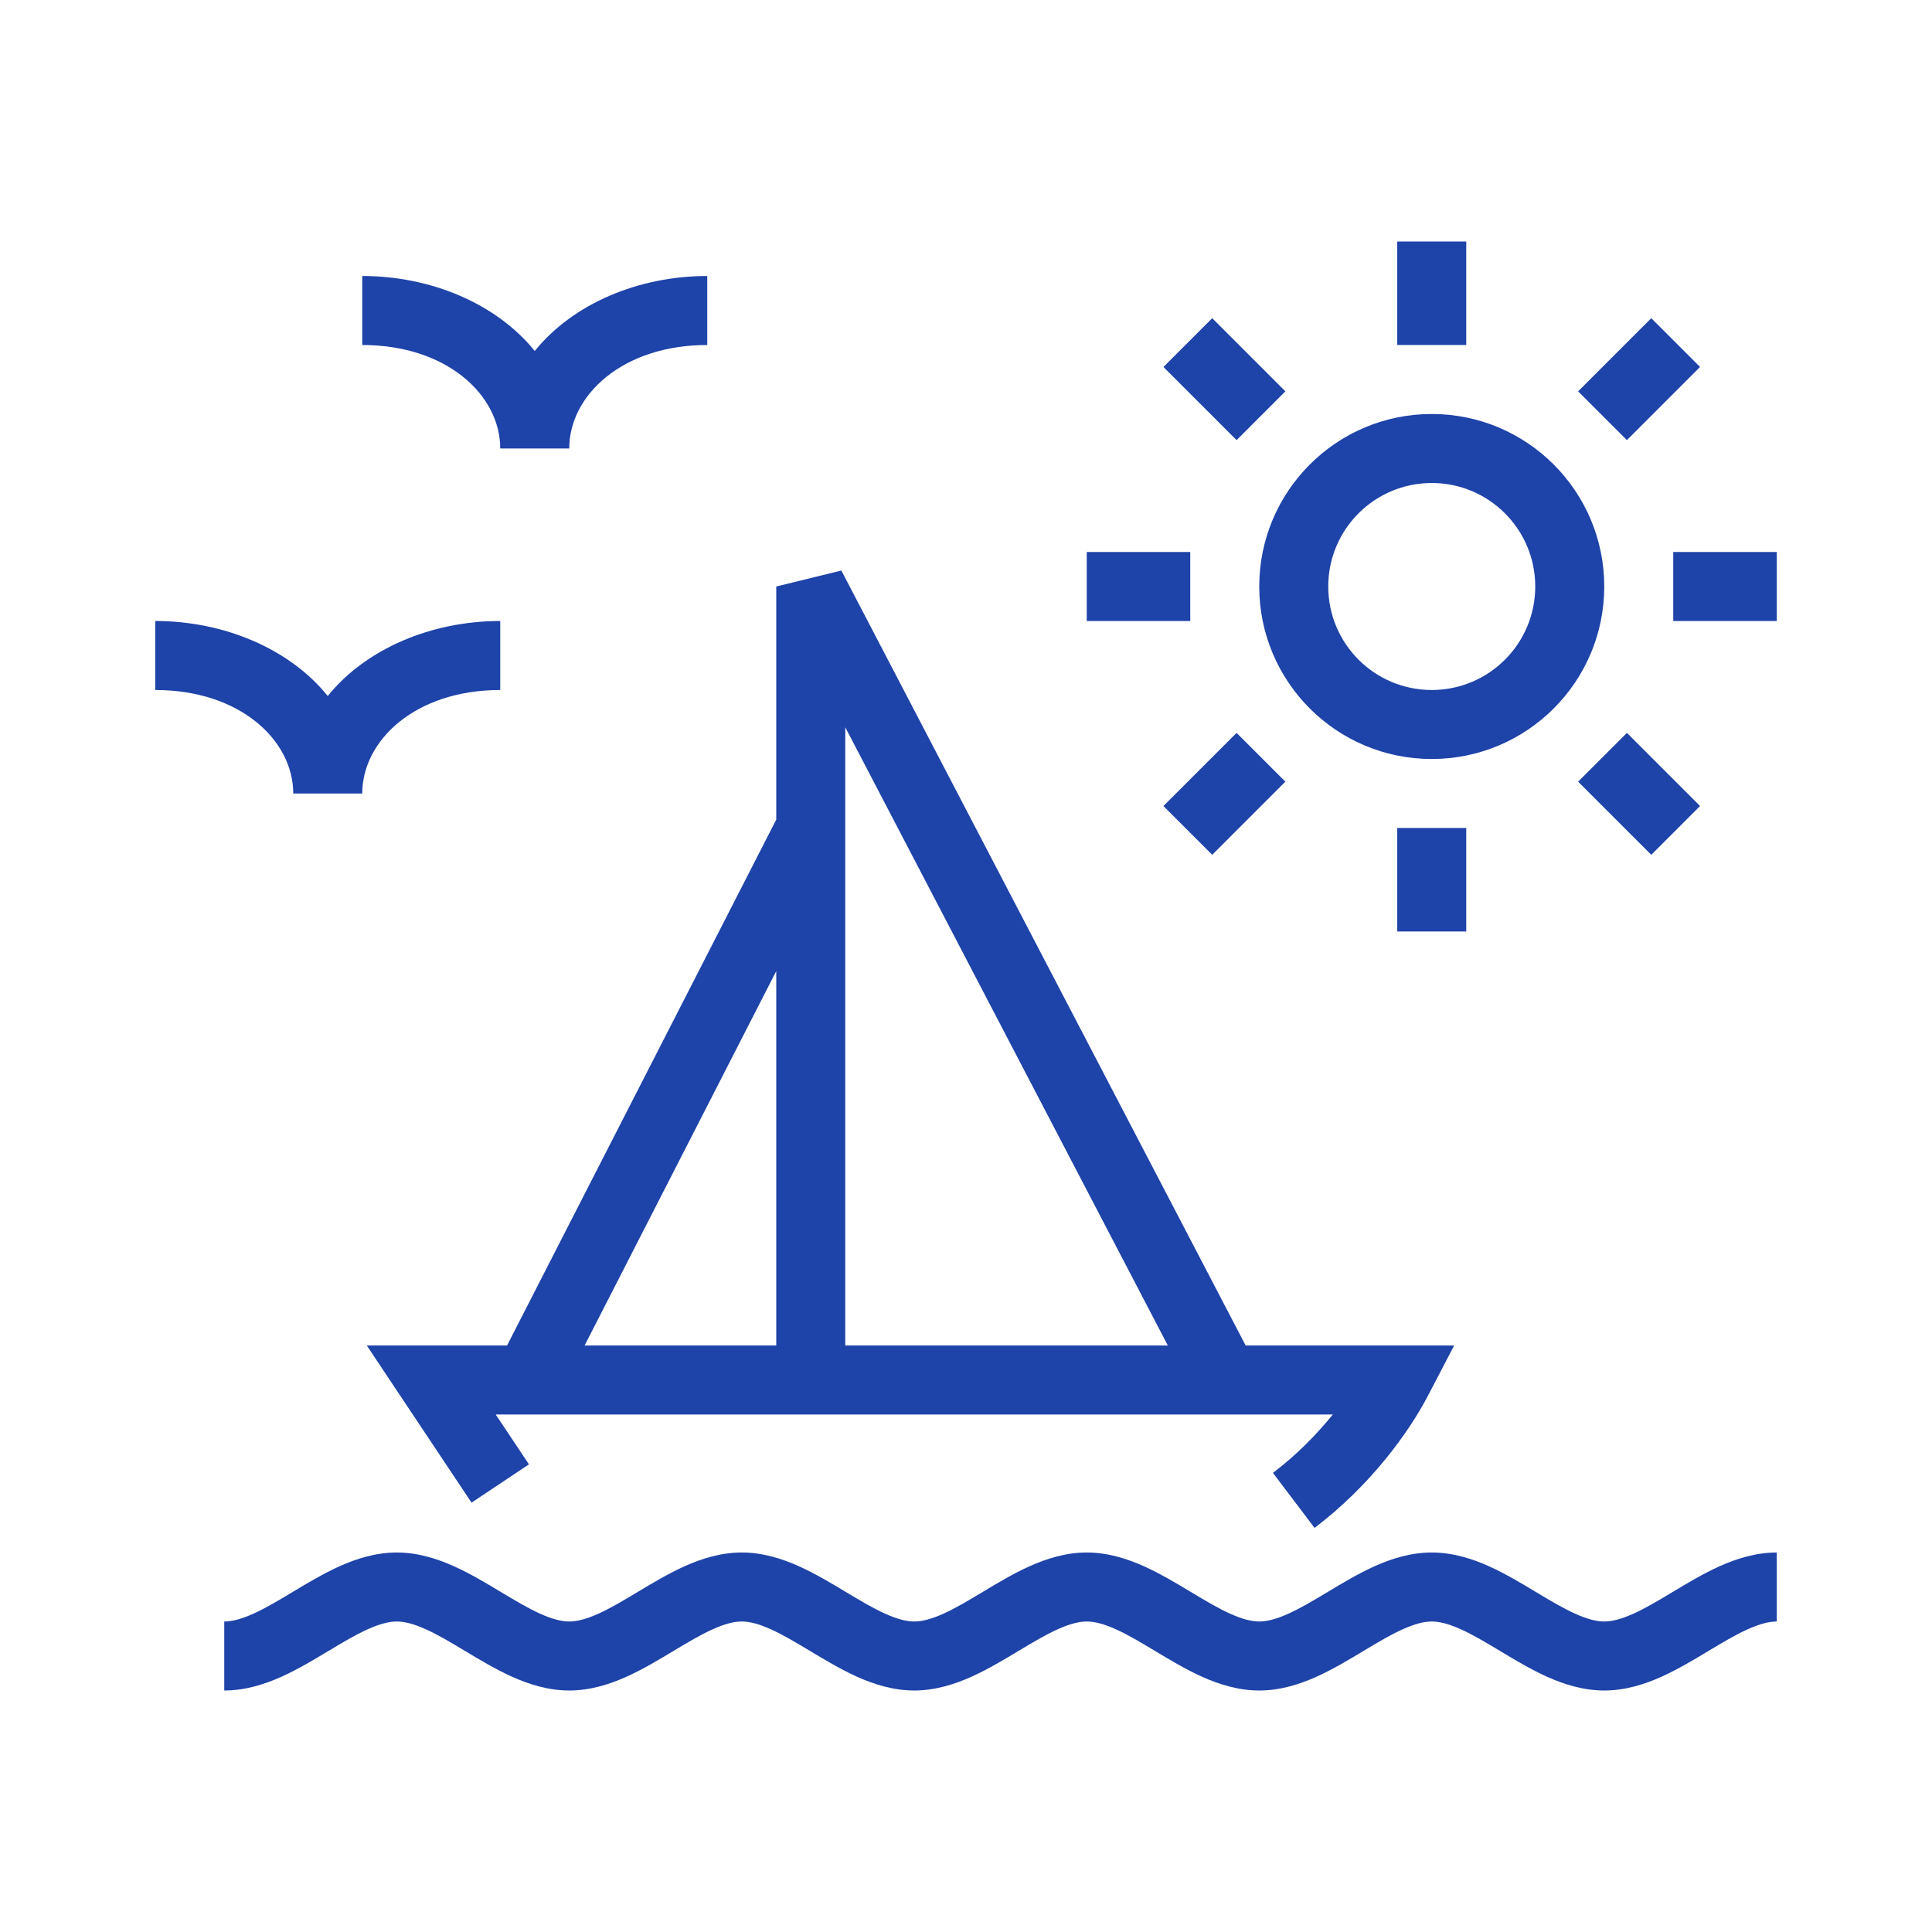
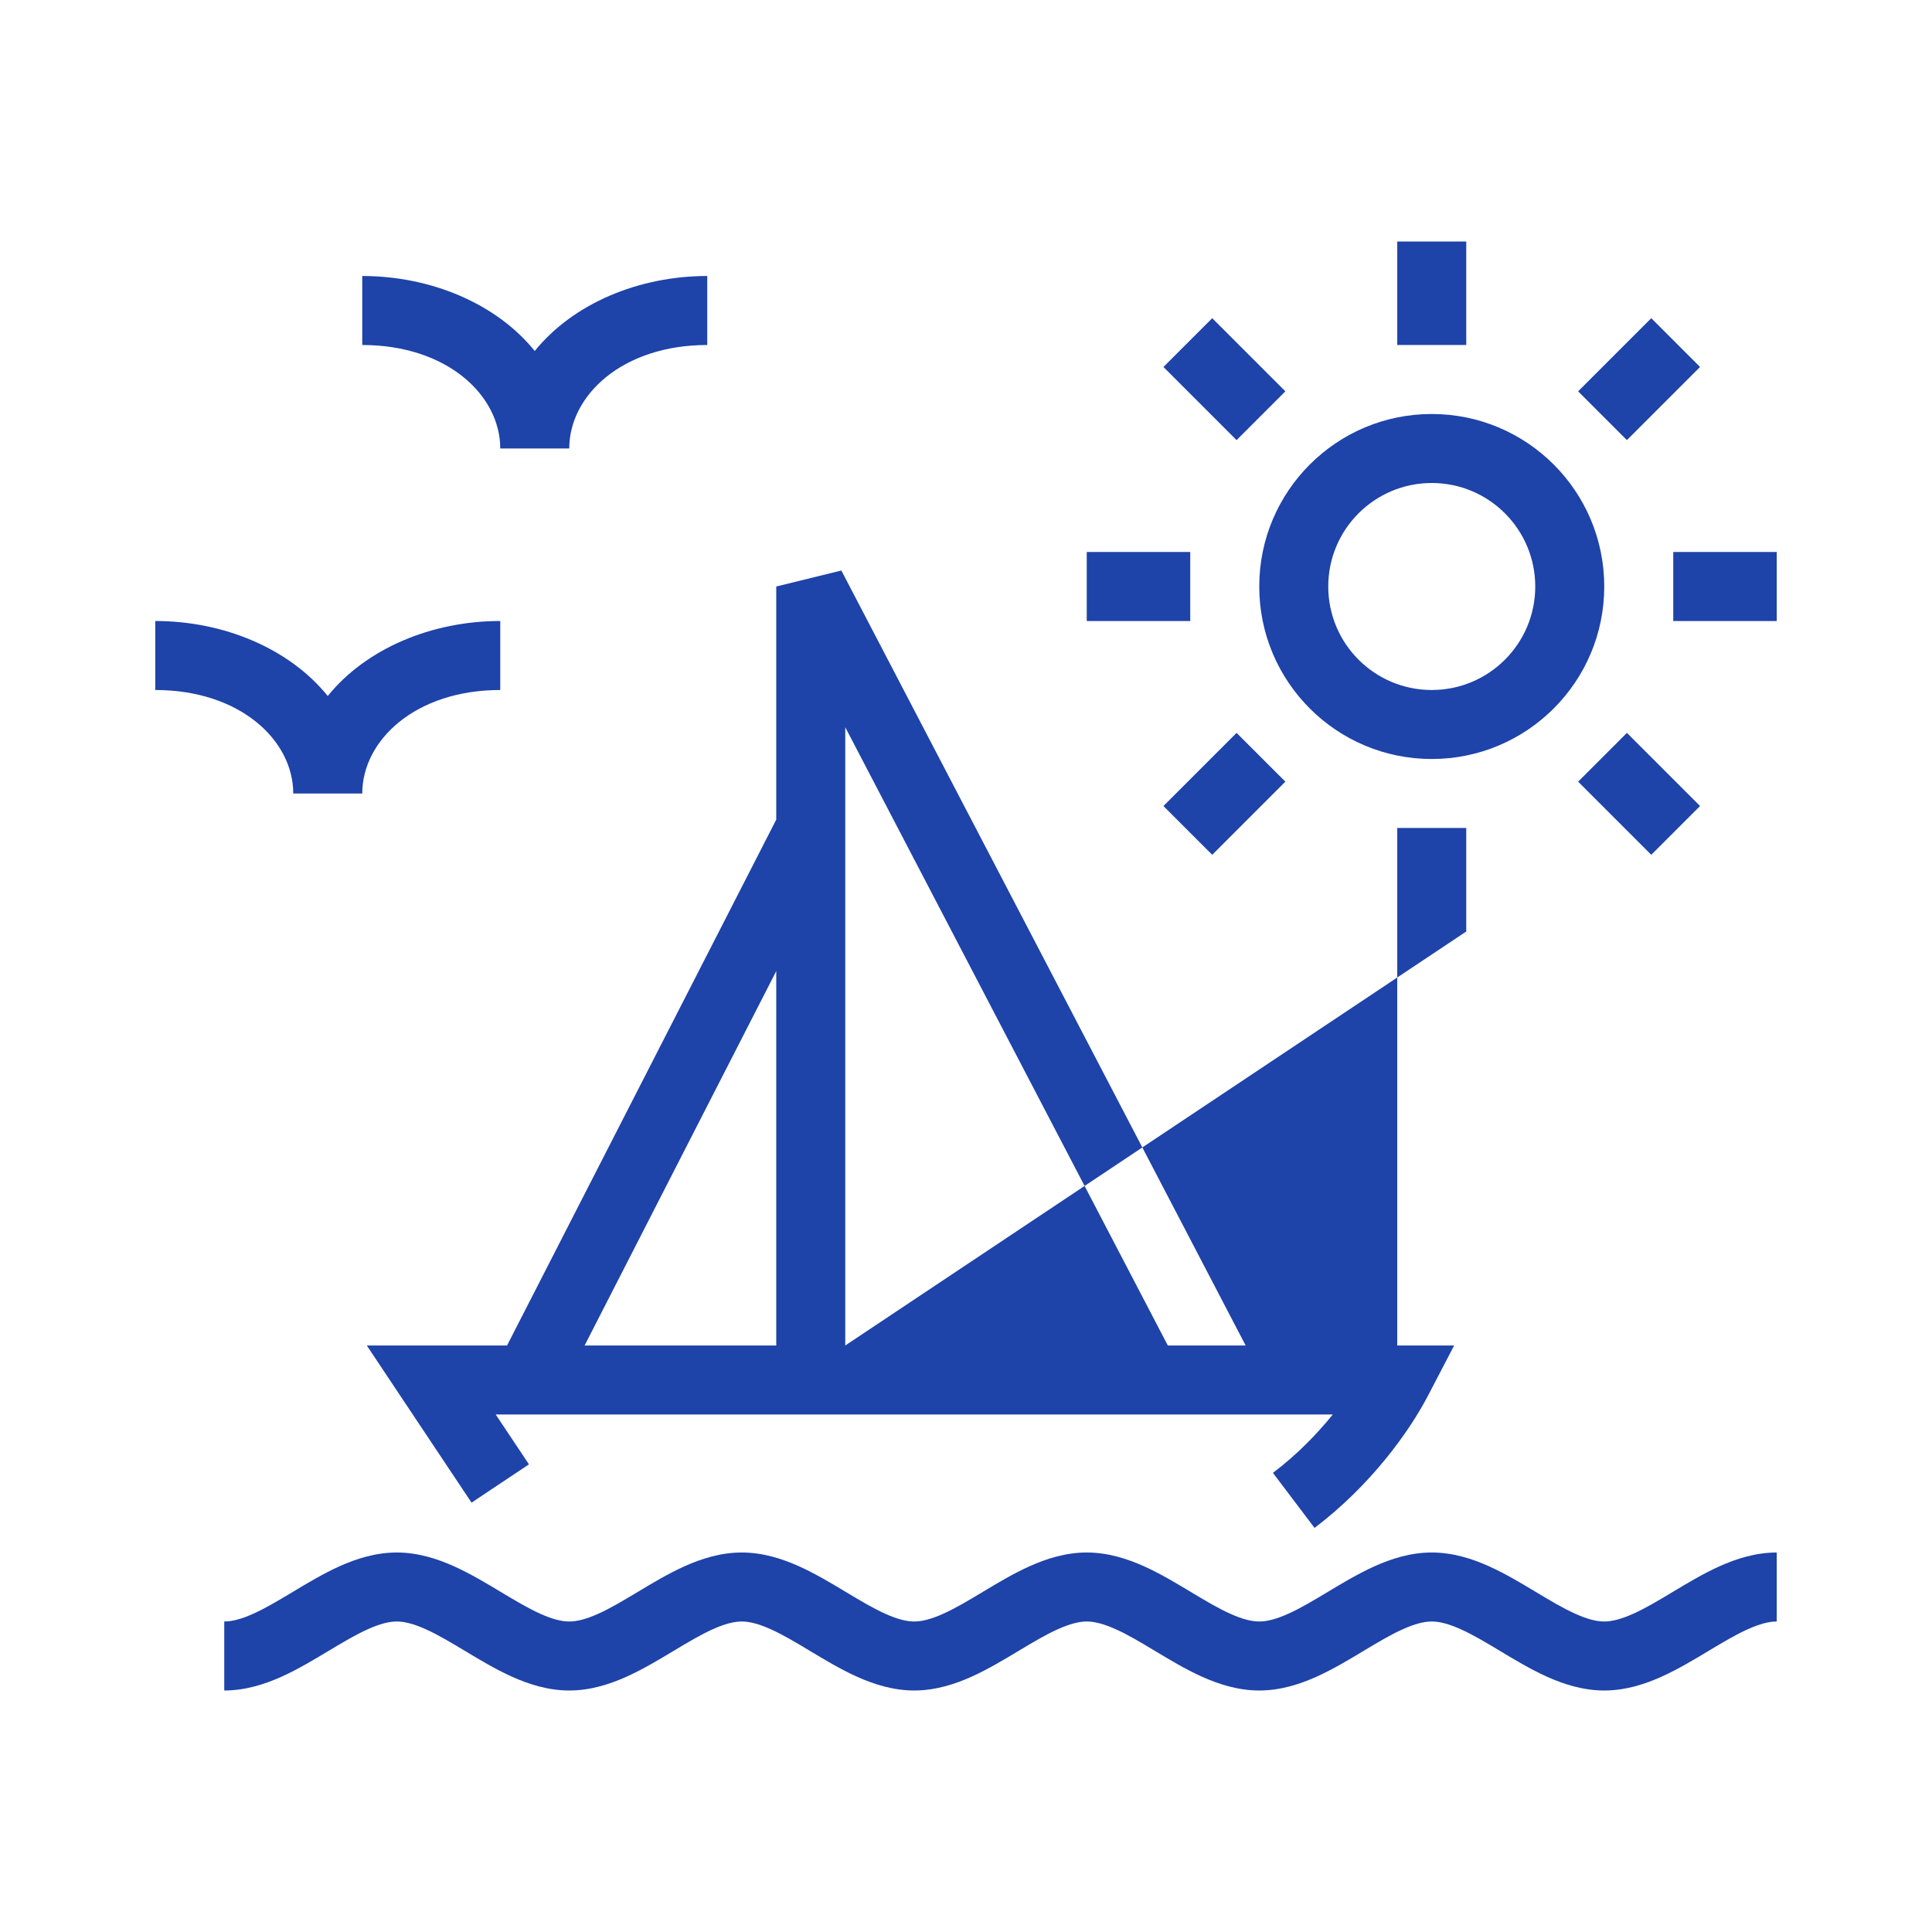
<svg xmlns="http://www.w3.org/2000/svg" fill="none" height="100%" overflow="visible" preserveAspectRatio="none" style="display: block;" viewBox="0 0 56 56" width="100%">
  <g id="ICON">
-     <path d="M51.5 47C51.279 47 51.009 47.067 50.659 47.225C50.306 47.383 49.942 47.601 49.515 47.857C49.109 48.101 48.641 48.383 48.161 48.6C47.678 48.817 47.114 49 46.5 49C45.886 49 45.322 48.817 44.839 48.6C44.359 48.383 43.891 48.101 43.485 47.857C43.058 47.601 42.694 47.383 42.341 47.225C41.991 47.067 41.721 47 41.5 47C41.279 47 41.009 47.067 40.659 47.225C40.306 47.383 39.942 47.601 39.515 47.857C39.109 48.101 38.641 48.383 38.161 48.6C37.678 48.817 37.114 49 36.5 49C35.886 49 35.322 48.817 34.839 48.6C34.359 48.383 33.891 48.101 33.485 47.857C33.058 47.601 32.694 47.383 32.341 47.225C31.991 47.067 31.721 47 31.5 47C31.279 47 31.009 47.067 30.659 47.225C30.306 47.383 29.942 47.601 29.515 47.857C29.109 48.101 28.641 48.383 28.161 48.6C27.677 48.817 27.114 49 26.5 49C25.886 49 25.323 48.817 24.839 48.6C24.359 48.383 23.891 48.101 23.485 47.857C23.058 47.601 22.694 47.383 22.341 47.225C21.991 47.067 21.721 47 21.5 47C21.279 47 21.009 47.067 20.659 47.225C20.306 47.383 19.942 47.601 19.515 47.857C19.109 48.101 18.641 48.383 18.161 48.6C17.677 48.817 17.114 49 16.5 49C15.886 49 15.322 48.817 14.839 48.6C14.359 48.383 13.891 48.101 13.485 47.857C13.058 47.601 12.694 47.383 12.341 47.225C11.991 47.067 11.721 47 11.5 47C11.279 47 11.009 47.067 10.659 47.225C10.306 47.383 9.942 47.601 9.515 47.857C9.109 48.101 8.641 48.383 8.161 48.6C7.678 48.817 7.114 49 6.5 49V47C6.721 47 6.991 46.933 7.341 46.775C7.694 46.617 8.058 46.399 8.485 46.143C8.891 45.899 9.359 45.617 9.839 45.4C10.322 45.183 10.886 45 11.5 45C12.114 45 12.678 45.183 13.161 45.4C13.641 45.617 14.109 45.899 14.515 46.143C14.942 46.399 15.306 46.617 15.659 46.775C16.009 46.933 16.279 47 16.5 47C16.721 47 16.991 46.933 17.341 46.775C17.694 46.617 18.058 46.399 18.485 46.143C18.891 45.899 19.359 45.617 19.839 45.4C20.323 45.183 20.886 45 21.5 45C22.114 45 22.677 45.183 23.161 45.4C23.641 45.617 24.109 45.899 24.515 46.143C24.942 46.399 25.306 46.617 25.659 46.775C26.009 46.933 26.279 47 26.5 47C26.721 47 26.991 46.933 27.341 46.775C27.694 46.617 28.058 46.399 28.485 46.143C28.891 45.899 29.359 45.617 29.839 45.4C30.323 45.183 30.886 45 31.5 45C32.114 45 32.678 45.183 33.161 45.4C33.641 45.617 34.109 45.899 34.515 46.143C34.942 46.399 35.306 46.617 35.659 46.775C36.009 46.933 36.279 47 36.5 47C36.721 47 36.991 46.933 37.341 46.775C37.694 46.617 38.058 46.399 38.485 46.143C38.891 45.899 39.359 45.617 39.839 45.4C40.322 45.183 40.886 45 41.5 45C42.114 45 42.678 45.183 43.161 45.4C43.641 45.617 44.109 45.899 44.515 46.143C44.942 46.399 45.306 46.617 45.659 46.775C46.009 46.933 46.279 47 46.5 47C46.721 47 46.991 46.933 47.341 46.775C47.694 46.617 48.058 46.399 48.485 46.143C48.891 45.899 49.359 45.617 49.839 45.4C50.322 45.183 50.886 45 51.5 45V47ZM36.106 39H42.149L41.387 40.462C40.838 41.514 39.718 43.065 38.103 44.287L37.5 43.49L36.897 42.692C37.587 42.17 38.169 41.571 38.632 41H14.368L15.332 42.445L13.668 43.555L11.668 40.555L10.632 39H14.697L22.5 23.757V17L24.387 16.537L36.106 39ZM16.945 39H22.5V28.148L16.945 39ZM24.5 39H33.85L24.5 21.079V39ZM42.5 27H40.5V24H42.5V27ZM37.257 22.657L35.137 24.777L33.723 23.363L35.843 21.243L37.257 22.657ZM49.277 23.363L47.863 24.777L45.743 22.657L47.157 21.243L49.277 23.363ZM14.5 20C12.039 20 10.5 21.46 10.5 23H8.5C8.5 21.46 6.961 20 4.5 20V18C6.485 18 8.388 18.797 9.5 20.174C10.612 18.797 12.515 18 14.5 18V20ZM41.5 12C44.261 12 46.5 14.239 46.5 17C46.5 19.761 44.261 22 41.5 22C38.739 22 36.5 19.761 36.5 17C36.5 14.239 38.739 12 41.5 12ZM41.5 14C39.843 14 38.5 15.343 38.5 17C38.5 18.657 39.843 20 41.5 20C43.157 20 44.5 18.657 44.5 17C44.5 15.343 43.157 14 41.5 14ZM34.5 18H31.5V16H34.5V18ZM51.5 18H48.5V16H51.5V18ZM20.5 10C18.039 10 16.5 11.46 16.5 13H14.5C14.5 11.46 12.961 10 10.5 10V8C12.485 8 14.388 8.797 15.5 10.174C16.612 8.797 18.515 8 20.5 8V10ZM37.257 11.343L35.843 12.757L33.723 10.637L35.137 9.223L37.257 11.343ZM49.277 10.637L47.157 12.757L45.743 11.343L47.863 9.223L49.277 10.637ZM42.5 10H40.5V7H42.5V10Z" fill="#1E43A9" id="Union" />
+     <path d="M51.5 47C51.279 47 51.009 47.067 50.659 47.225C50.306 47.383 49.942 47.601 49.515 47.857C49.109 48.101 48.641 48.383 48.161 48.6C47.678 48.817 47.114 49 46.5 49C45.886 49 45.322 48.817 44.839 48.6C44.359 48.383 43.891 48.101 43.485 47.857C43.058 47.601 42.694 47.383 42.341 47.225C41.991 47.067 41.721 47 41.5 47C41.279 47 41.009 47.067 40.659 47.225C40.306 47.383 39.942 47.601 39.515 47.857C39.109 48.101 38.641 48.383 38.161 48.6C37.678 48.817 37.114 49 36.5 49C35.886 49 35.322 48.817 34.839 48.6C34.359 48.383 33.891 48.101 33.485 47.857C33.058 47.601 32.694 47.383 32.341 47.225C31.991 47.067 31.721 47 31.5 47C31.279 47 31.009 47.067 30.659 47.225C30.306 47.383 29.942 47.601 29.515 47.857C29.109 48.101 28.641 48.383 28.161 48.6C27.677 48.817 27.114 49 26.5 49C25.886 49 25.323 48.817 24.839 48.6C24.359 48.383 23.891 48.101 23.485 47.857C23.058 47.601 22.694 47.383 22.341 47.225C21.991 47.067 21.721 47 21.5 47C21.279 47 21.009 47.067 20.659 47.225C20.306 47.383 19.942 47.601 19.515 47.857C19.109 48.101 18.641 48.383 18.161 48.6C17.677 48.817 17.114 49 16.5 49C15.886 49 15.322 48.817 14.839 48.6C14.359 48.383 13.891 48.101 13.485 47.857C13.058 47.601 12.694 47.383 12.341 47.225C11.991 47.067 11.721 47 11.5 47C11.279 47 11.009 47.067 10.659 47.225C10.306 47.383 9.942 47.601 9.515 47.857C9.109 48.101 8.641 48.383 8.161 48.6C7.678 48.817 7.114 49 6.5 49V47C6.721 47 6.991 46.933 7.341 46.775C7.694 46.617 8.058 46.399 8.485 46.143C8.891 45.899 9.359 45.617 9.839 45.4C10.322 45.183 10.886 45 11.5 45C12.114 45 12.678 45.183 13.161 45.4C13.641 45.617 14.109 45.899 14.515 46.143C14.942 46.399 15.306 46.617 15.659 46.775C16.009 46.933 16.279 47 16.5 47C16.721 47 16.991 46.933 17.341 46.775C17.694 46.617 18.058 46.399 18.485 46.143C18.891 45.899 19.359 45.617 19.839 45.4C20.323 45.183 20.886 45 21.5 45C22.114 45 22.677 45.183 23.161 45.4C23.641 45.617 24.109 45.899 24.515 46.143C24.942 46.399 25.306 46.617 25.659 46.775C26.009 46.933 26.279 47 26.5 47C26.721 47 26.991 46.933 27.341 46.775C27.694 46.617 28.058 46.399 28.485 46.143C28.891 45.899 29.359 45.617 29.839 45.4C30.323 45.183 30.886 45 31.5 45C32.114 45 32.678 45.183 33.161 45.4C33.641 45.617 34.109 45.899 34.515 46.143C34.942 46.399 35.306 46.617 35.659 46.775C36.009 46.933 36.279 47 36.5 47C36.721 47 36.991 46.933 37.341 46.775C37.694 46.617 38.058 46.399 38.485 46.143C38.891 45.899 39.359 45.617 39.839 45.4C40.322 45.183 40.886 45 41.5 45C42.114 45 42.678 45.183 43.161 45.4C43.641 45.617 44.109 45.899 44.515 46.143C44.942 46.399 45.306 46.617 45.659 46.775C46.009 46.933 46.279 47 46.5 47C46.721 47 46.991 46.933 47.341 46.775C47.694 46.617 48.058 46.399 48.485 46.143C48.891 45.899 49.359 45.617 49.839 45.4C50.322 45.183 50.886 45 51.5 45V47ZM36.106 39H42.149L41.387 40.462C40.838 41.514 39.718 43.065 38.103 44.287L37.5 43.49L36.897 42.692C37.587 42.17 38.169 41.571 38.632 41H14.368L15.332 42.445L13.668 43.555L11.668 40.555L10.632 39H14.697L22.5 23.757V17L24.387 16.537L36.106 39ZM16.945 39H22.5V28.148L16.945 39ZM24.5 39H33.85L24.5 21.079V39ZH40.5V24H42.5V27ZM37.257 22.657L35.137 24.777L33.723 23.363L35.843 21.243L37.257 22.657ZM49.277 23.363L47.863 24.777L45.743 22.657L47.157 21.243L49.277 23.363ZM14.5 20C12.039 20 10.5 21.46 10.5 23H8.5C8.5 21.46 6.961 20 4.5 20V18C6.485 18 8.388 18.797 9.5 20.174C10.612 18.797 12.515 18 14.5 18V20ZM41.5 12C44.261 12 46.5 14.239 46.5 17C46.5 19.761 44.261 22 41.5 22C38.739 22 36.5 19.761 36.5 17C36.5 14.239 38.739 12 41.5 12ZM41.5 14C39.843 14 38.5 15.343 38.5 17C38.5 18.657 39.843 20 41.5 20C43.157 20 44.5 18.657 44.5 17C44.5 15.343 43.157 14 41.5 14ZM34.5 18H31.5V16H34.5V18ZM51.5 18H48.5V16H51.5V18ZM20.5 10C18.039 10 16.5 11.46 16.5 13H14.5C14.5 11.46 12.961 10 10.5 10V8C12.485 8 14.388 8.797 15.5 10.174C16.612 8.797 18.515 8 20.5 8V10ZM37.257 11.343L35.843 12.757L33.723 10.637L35.137 9.223L37.257 11.343ZM49.277 10.637L47.157 12.757L45.743 11.343L47.863 9.223L49.277 10.637ZM42.5 10H40.5V7H42.5V10Z" fill="#1E43A9" id="Union" />
  </g>
</svg>